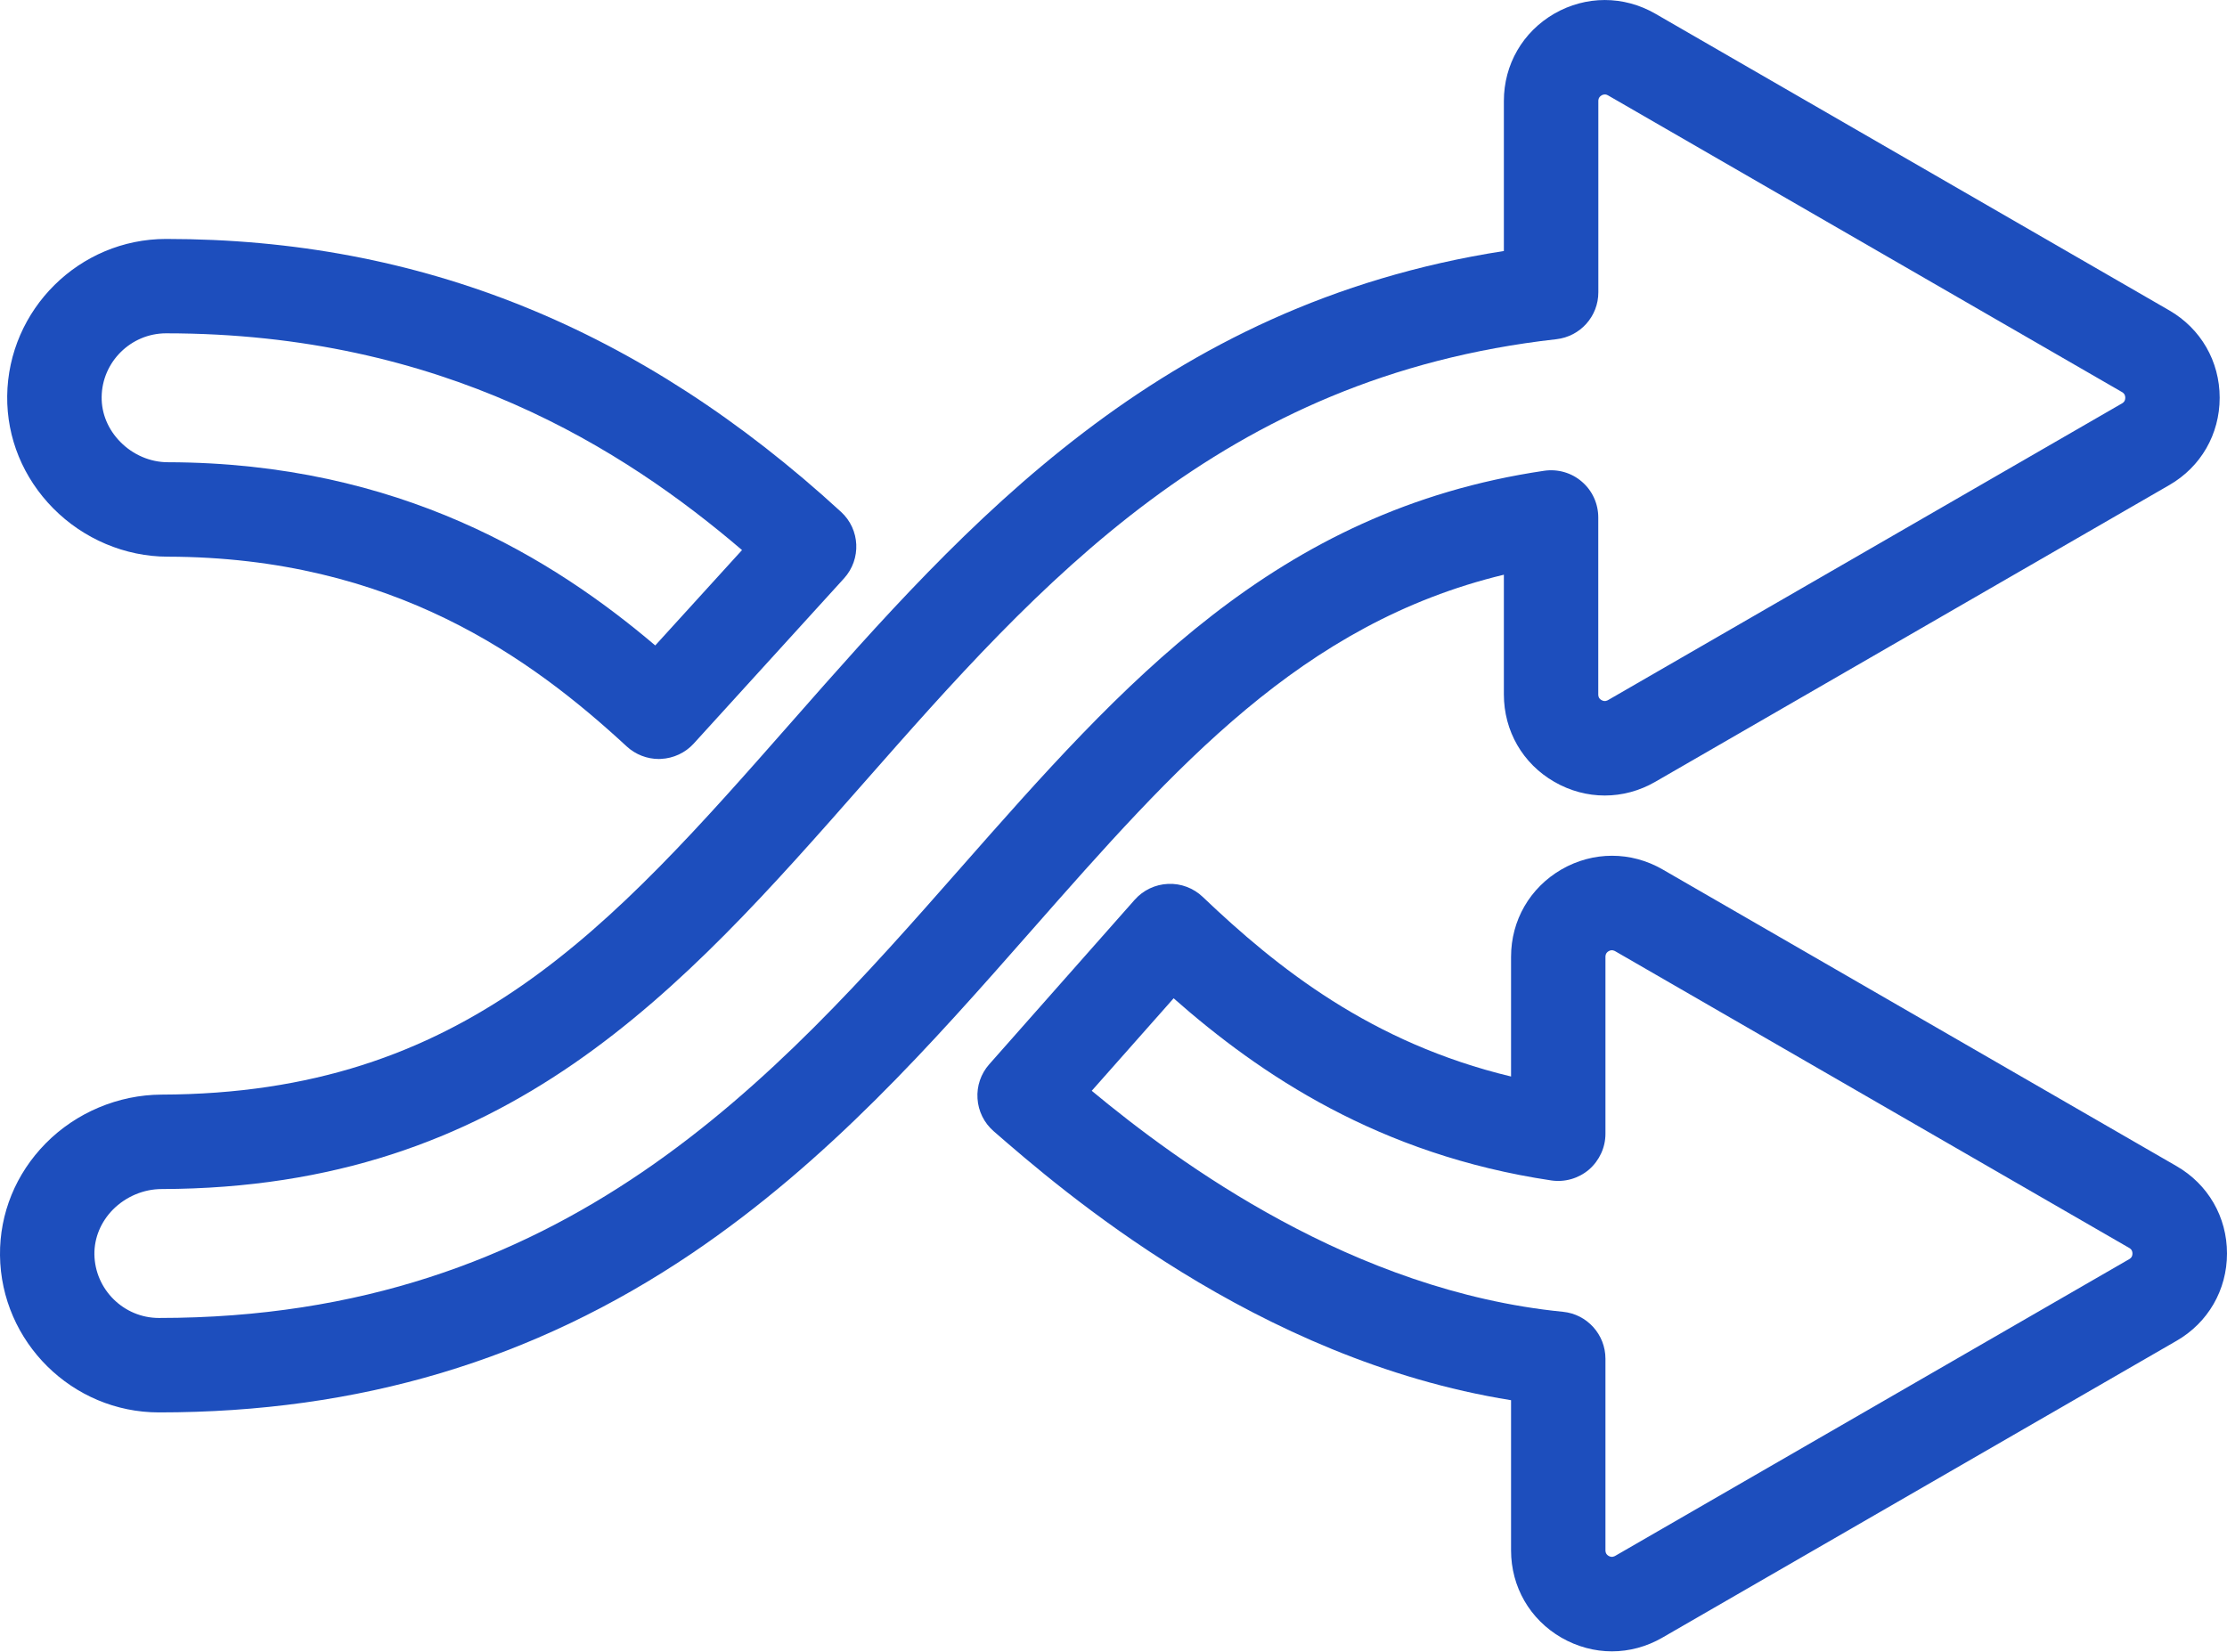
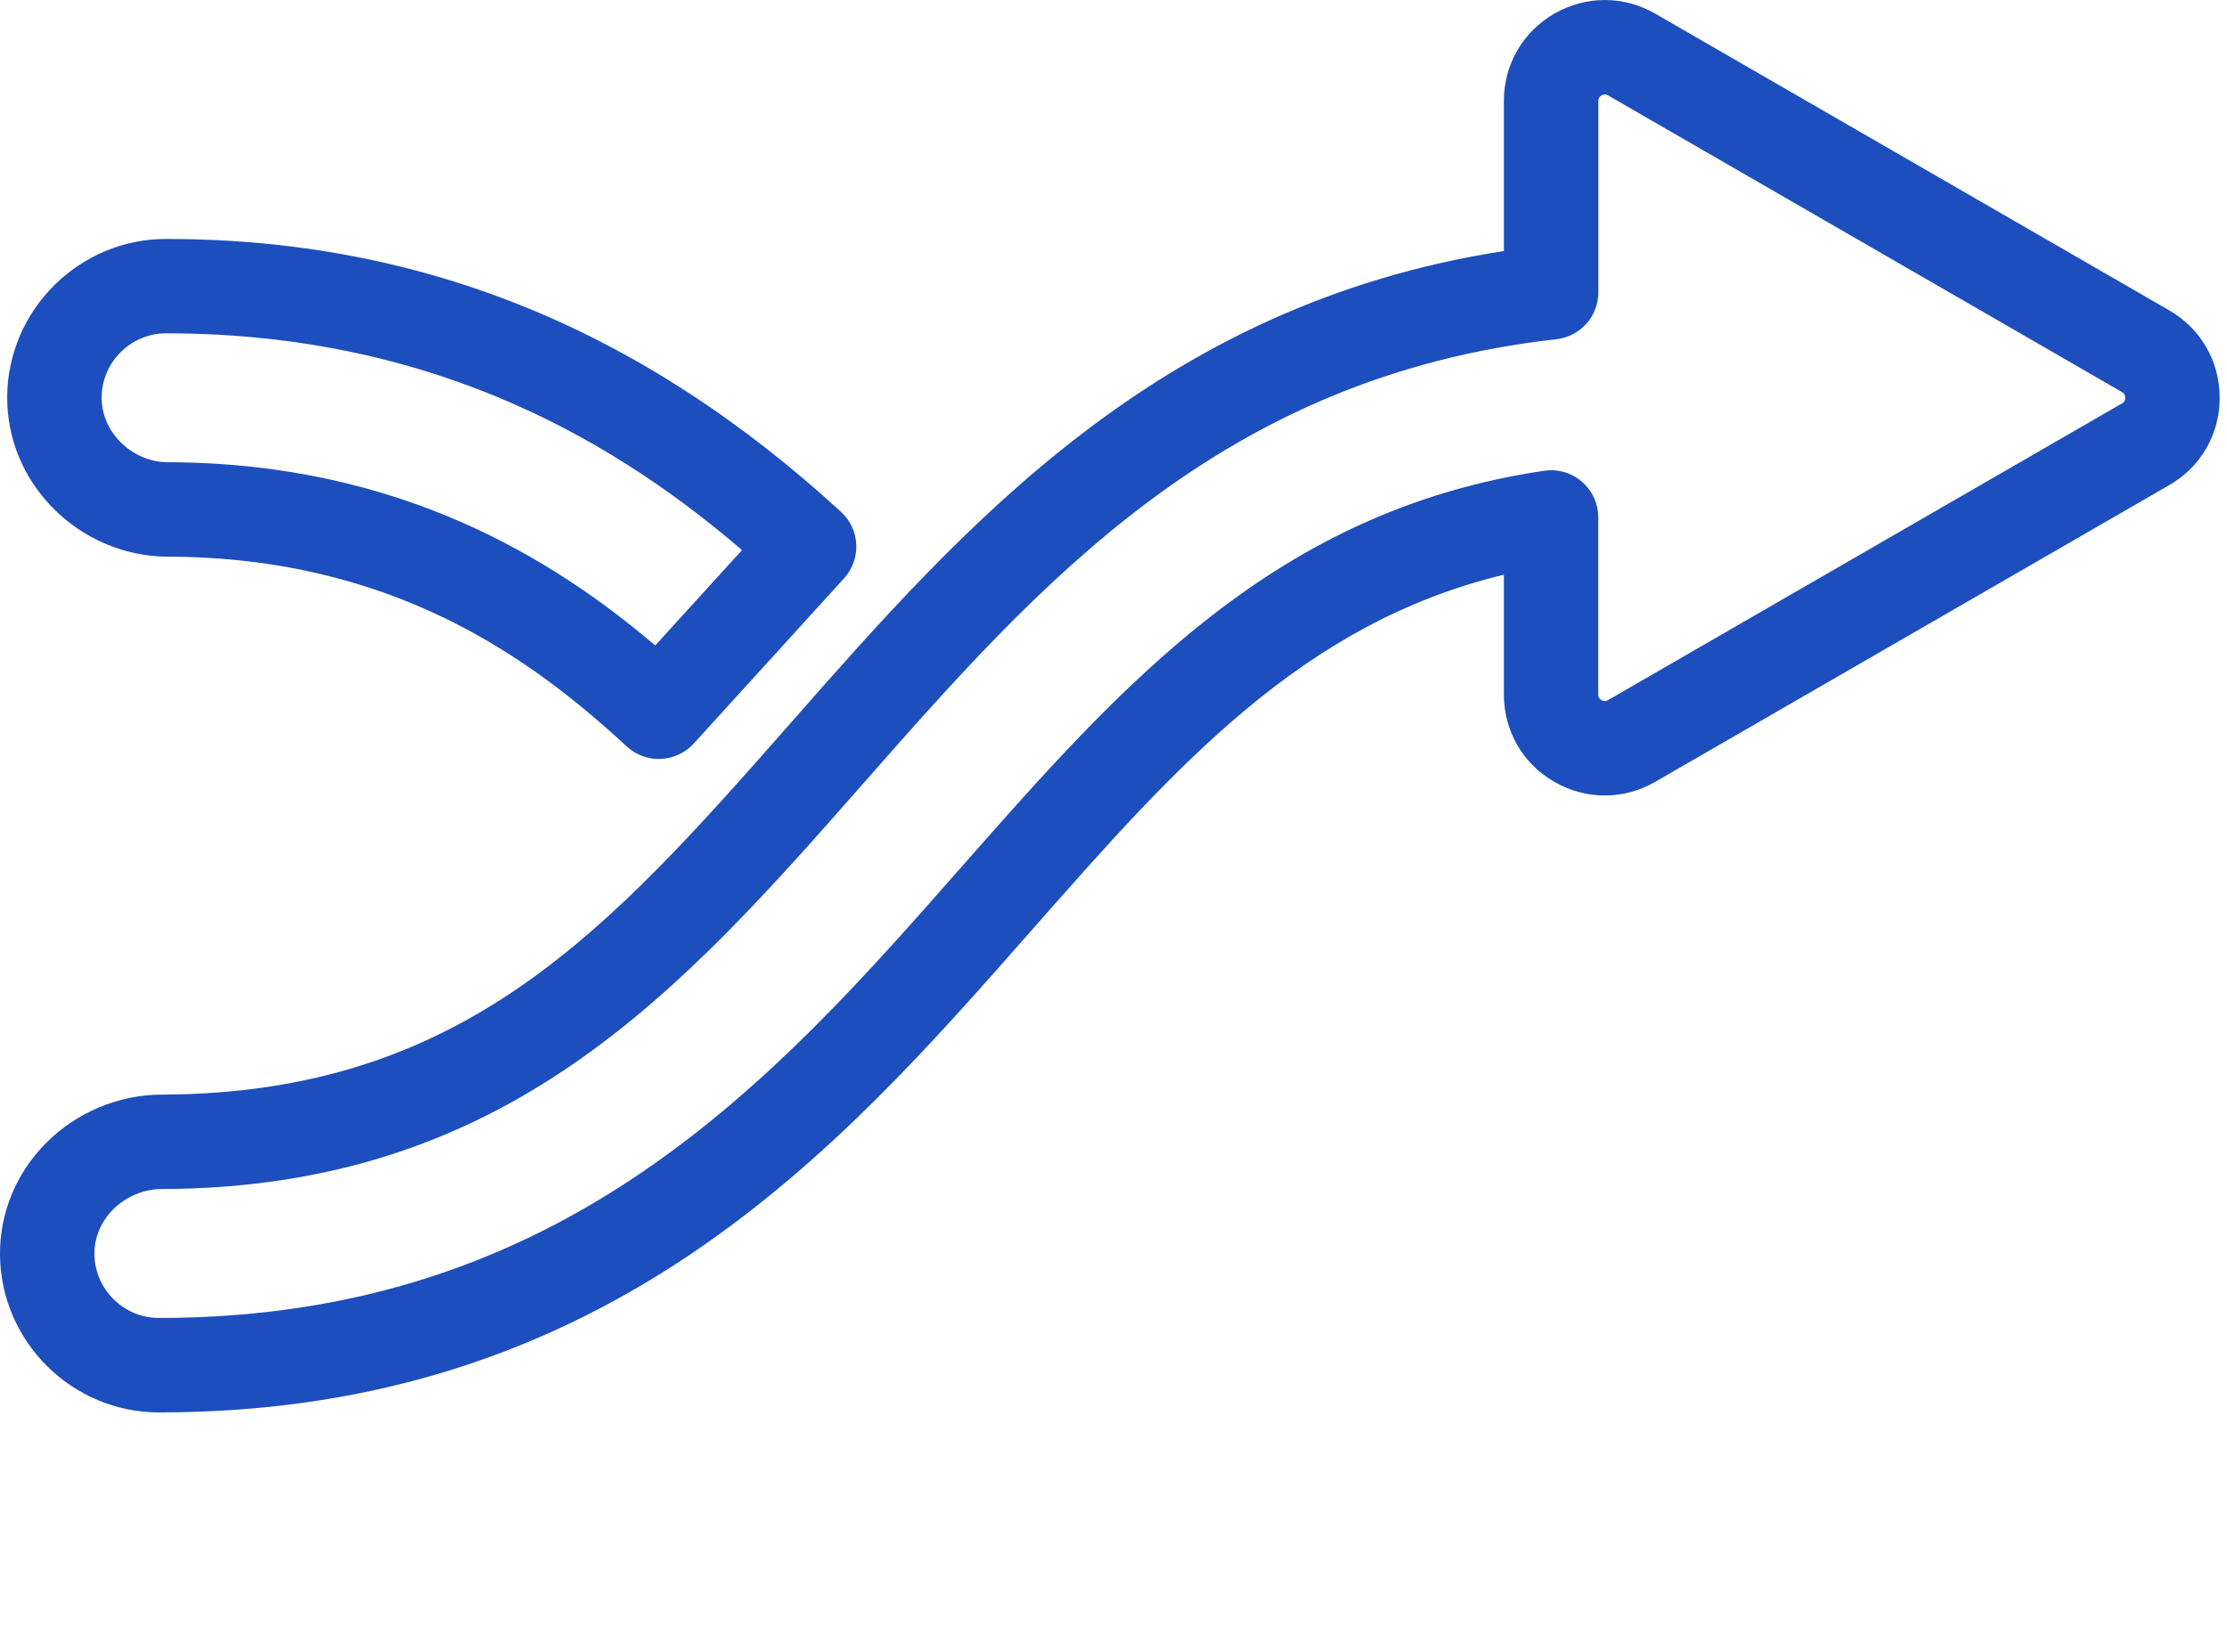
<svg xmlns="http://www.w3.org/2000/svg" width="31" height="23" viewBox="0 0 31 23" fill="none">
-   <path d="M22.438 22.993C22.197 22.993 21.956 22.929 21.736 22.803C21.296 22.549 21.034 22.094 21.034 21.587V19.496C17.485 18.928 14.759 16.557 13.831 15.75C13.699 15.635 13.618 15.472 13.607 15.297C13.595 15.122 13.654 14.95 13.77 14.819L15.795 12.528C15.914 12.394 16.081 12.315 16.26 12.307C16.438 12.299 16.613 12.365 16.742 12.488C17.778 13.476 19.088 14.522 21.034 14.989V13.322C21.034 12.814 21.297 12.36 21.737 12.105C22.177 11.852 22.702 11.852 23.142 12.105L30.298 16.237C30.738 16.491 31 16.946 31 17.453C31 17.96 30.737 18.416 30.298 18.669L23.142 22.801C22.921 22.929 22.679 22.993 22.438 22.993ZM15.197 15.188C16.403 16.189 18.831 17.975 21.756 18.265C22.092 18.298 22.348 18.581 22.348 18.919V21.586C22.348 21.599 22.348 21.638 22.392 21.664C22.437 21.69 22.471 21.67 22.483 21.664L29.639 17.532C29.65 17.526 29.684 17.506 29.684 17.454C29.684 17.402 29.65 17.382 29.639 17.376L22.483 13.244C22.471 13.238 22.437 13.218 22.392 13.244C22.348 13.27 22.348 13.31 22.348 13.322V15.786C22.348 15.977 22.264 16.158 22.12 16.284C21.975 16.408 21.783 16.464 21.594 16.436C19.195 16.078 17.541 14.962 16.337 13.9L15.197 15.188Z" fill="#1D4EBD" />
  <path d="M9.171 10.568C9.007 10.568 8.847 10.506 8.725 10.394C7.396 9.166 5.468 7.757 2.333 7.751C1.742 7.75 1.163 7.505 0.741 7.078C0.322 6.654 0.094 6.098 0.1 5.515C0.114 4.308 1.105 3.327 2.312 3.327C5.85 3.327 8.922 4.57 11.707 7.127C11.974 7.371 11.992 7.785 11.749 8.053L9.657 10.353C9.539 10.482 9.375 10.559 9.199 10.567C9.191 10.567 9.181 10.568 9.171 10.568ZM2.312 4.641C1.823 4.641 1.42 5.039 1.415 5.528C1.412 5.758 1.505 5.981 1.676 6.154C1.852 6.333 2.093 6.436 2.335 6.436C5.562 6.442 7.709 7.788 9.121 8.987L10.329 7.659C8.687 6.255 6.161 4.641 2.312 4.641Z" fill="#1D4EBD" />
  <path d="M2.212 19.666C1.005 19.666 0.013 18.684 0 17.478C-0.006 16.896 0.22 16.342 0.636 15.92C1.06 15.49 1.647 15.244 2.247 15.241C6.465 15.229 8.482 12.937 11.034 10.035C13.429 7.313 16.13 4.242 20.934 3.495V1.406C20.934 0.898 21.197 0.444 21.636 0.19C22.076 -0.063 22.601 -0.063 23.041 0.19L30.197 4.322C30.636 4.576 30.898 5.031 30.898 5.538C30.898 6.046 30.636 6.501 30.197 6.754L23.041 10.886C22.601 11.14 22.076 11.14 21.636 10.886C21.196 10.633 20.934 10.177 20.934 9.669V8.002C18.119 8.681 16.363 10.677 14.356 12.958C12.97 14.533 11.537 16.162 9.632 17.451C7.427 18.94 5.001 19.666 2.212 19.666ZM22.339 1.315C22.326 1.315 22.311 1.318 22.294 1.328C22.249 1.354 22.249 1.394 22.249 1.406V4.07C22.249 4.405 21.998 4.685 21.665 4.723C16.998 5.247 14.469 8.122 12.022 10.903C9.471 13.803 7.061 16.542 2.251 16.556C1.999 16.556 1.752 16.661 1.572 16.842C1.404 17.013 1.312 17.234 1.314 17.463C1.32 17.953 1.722 18.351 2.212 18.351C7.86 18.351 10.786 15.023 13.369 12.088C15.623 9.527 17.751 7.108 21.494 6.555C21.684 6.527 21.876 6.582 22.02 6.707C22.165 6.831 22.248 7.013 22.248 7.205V9.67C22.248 9.683 22.248 9.723 22.293 9.748C22.339 9.774 22.372 9.754 22.384 9.748L29.54 5.616C29.551 5.61 29.584 5.59 29.584 5.538C29.584 5.486 29.55 5.466 29.54 5.46L22.384 1.328C22.377 1.324 22.361 1.315 22.339 1.315Z" fill="#1D4EBD" />
</svg>